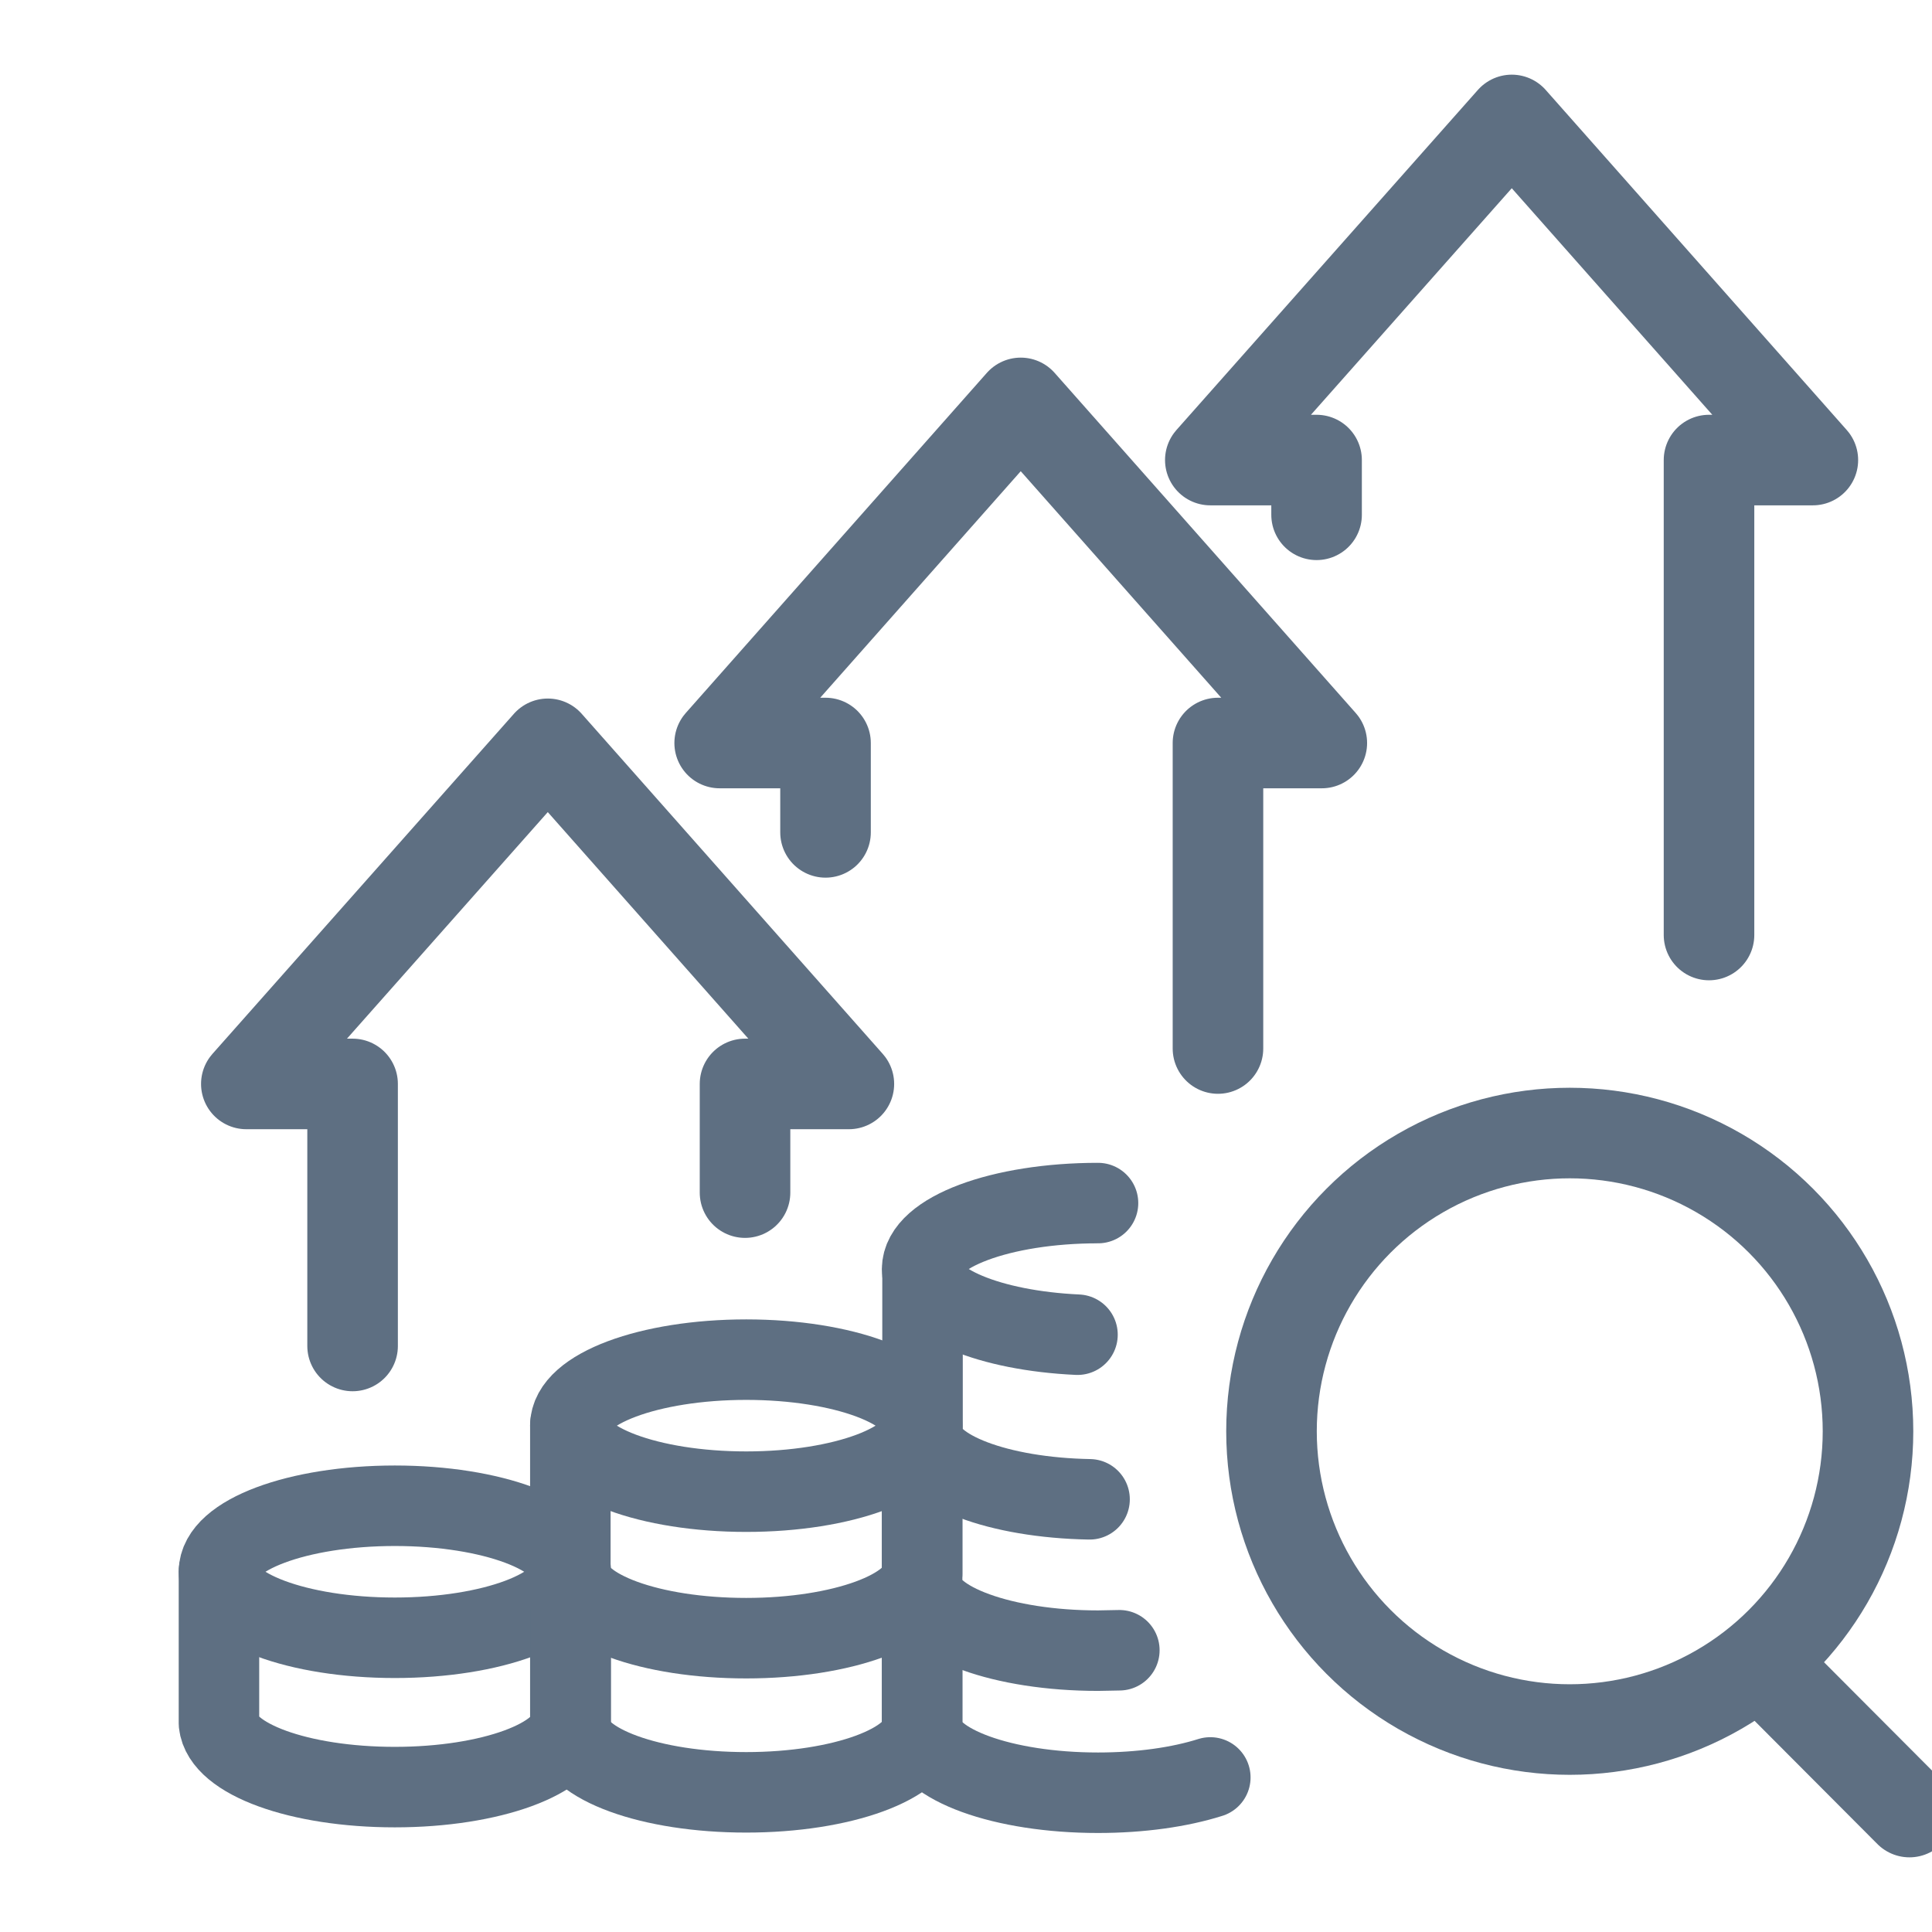
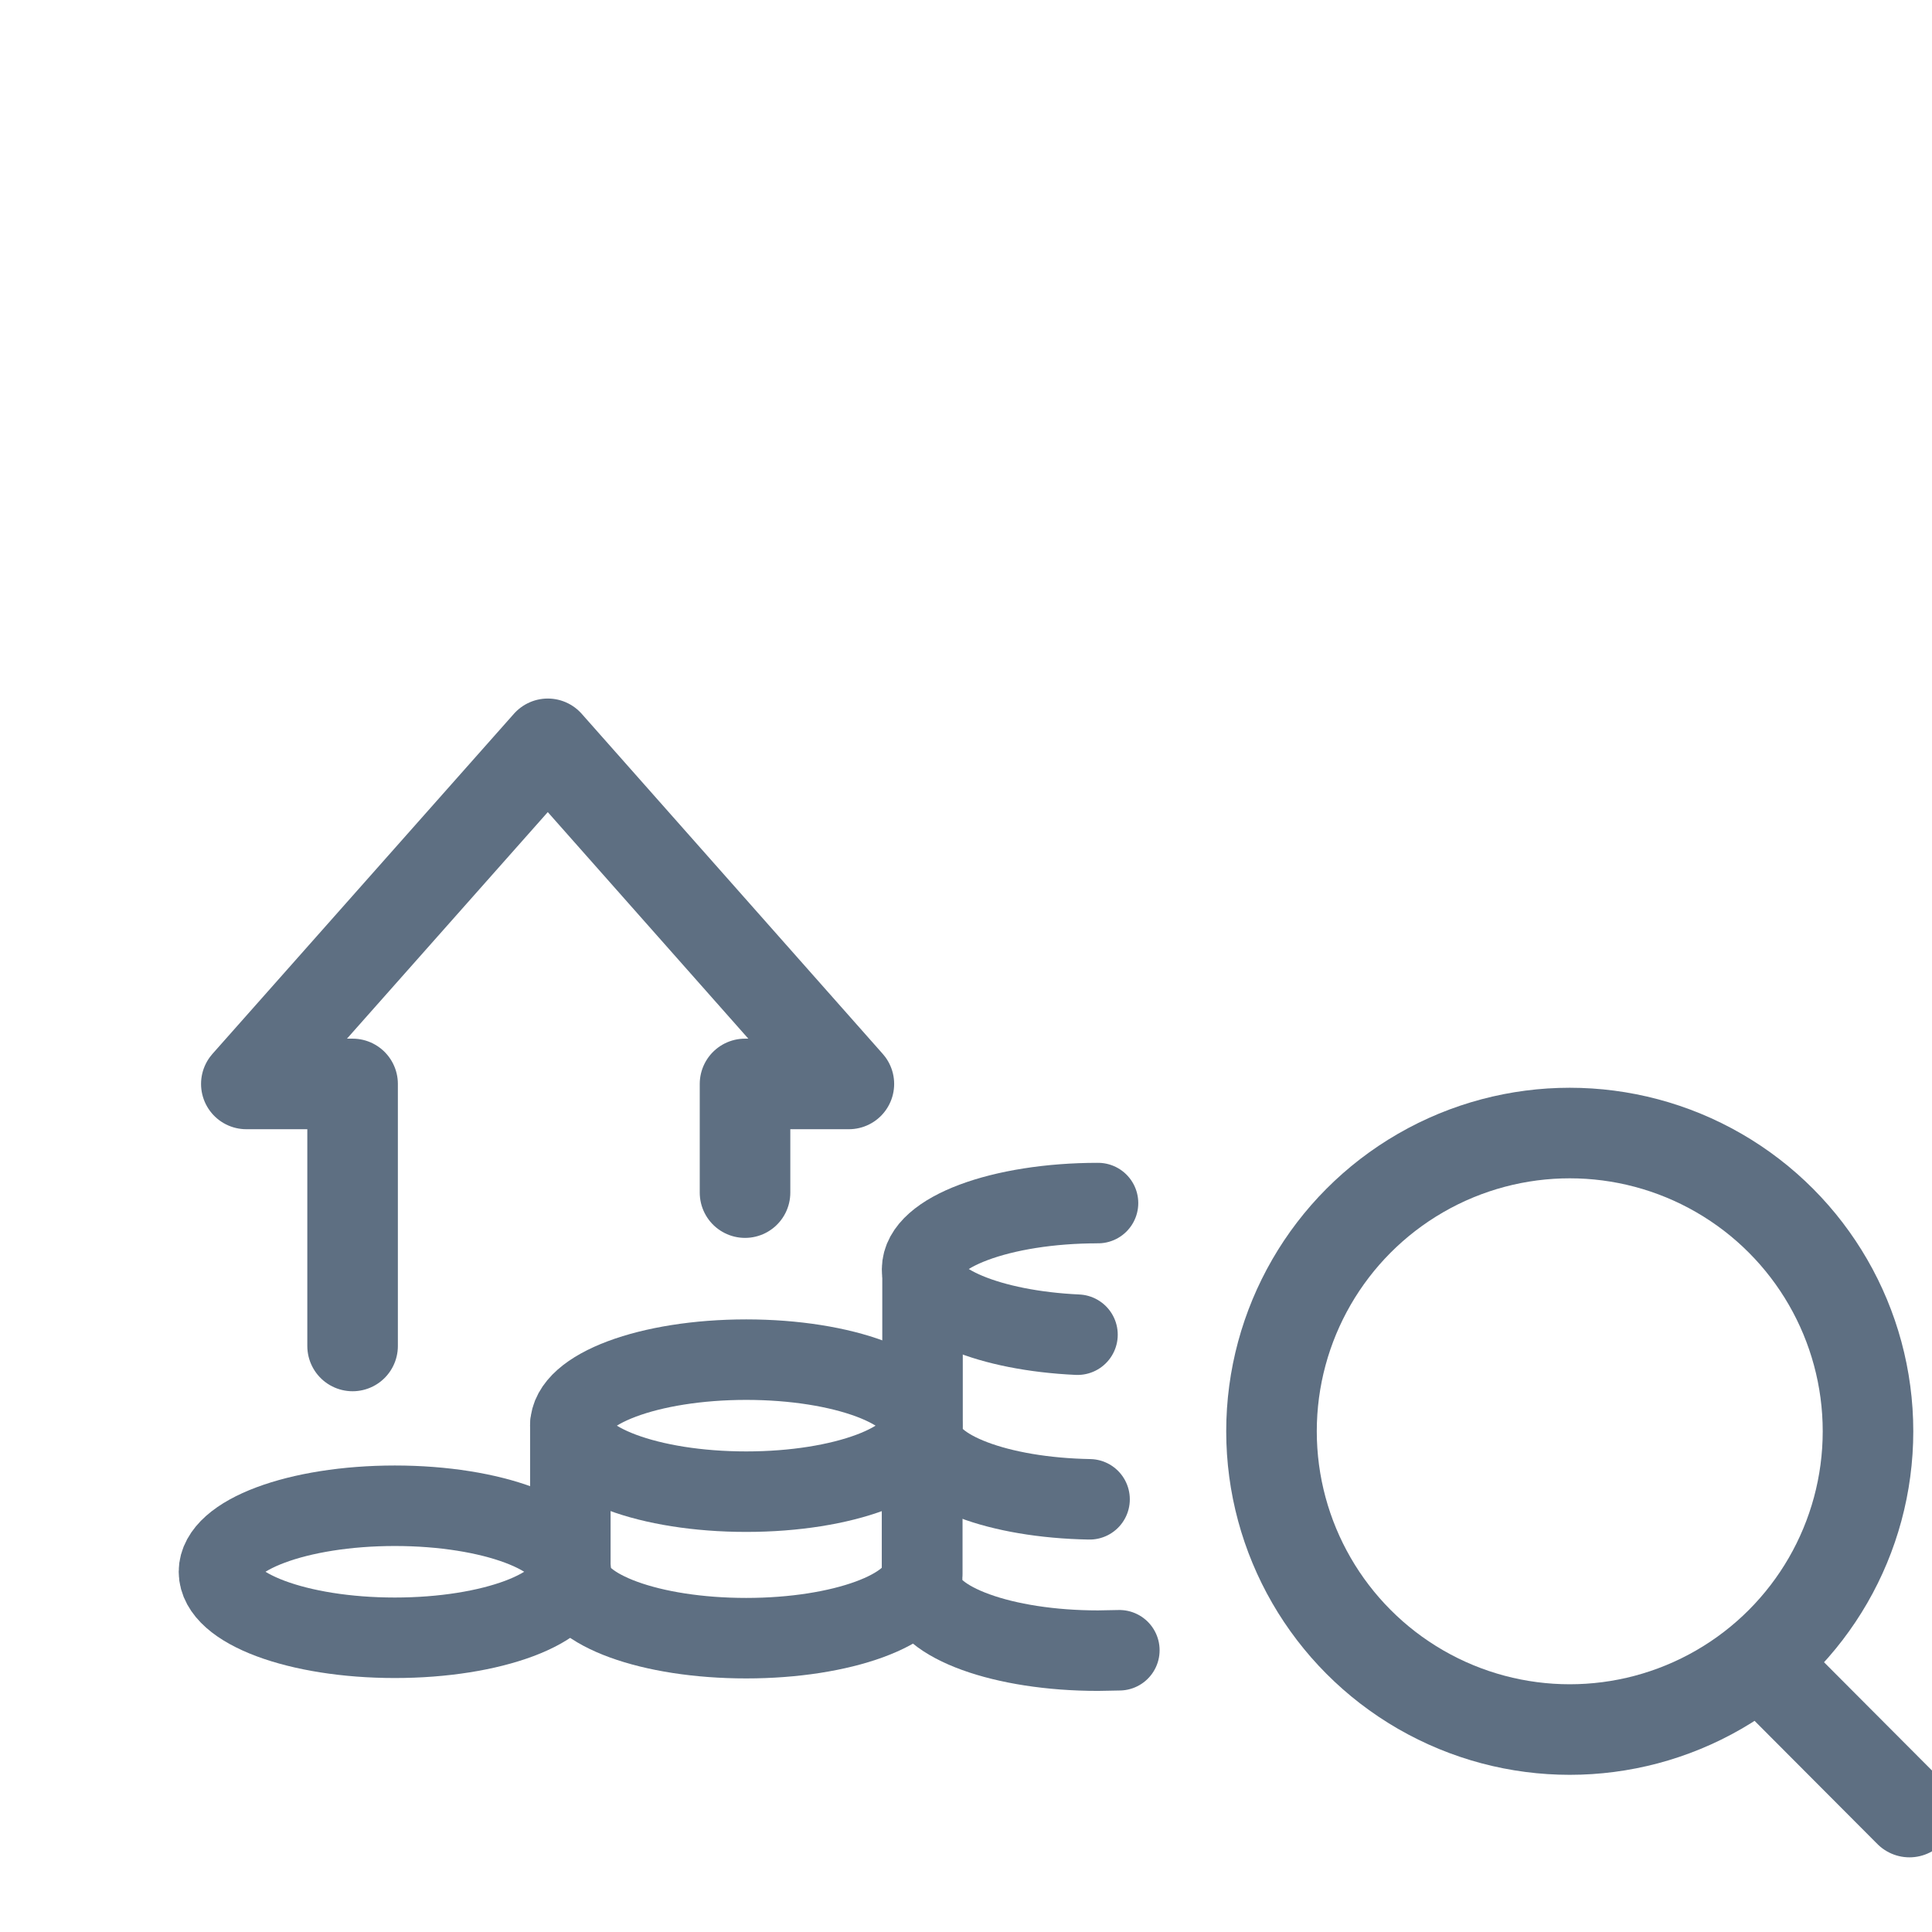
<svg xmlns="http://www.w3.org/2000/svg" id="Layer_1" viewBox="0 0 48 48">
  <defs>
    <style>.cls-1,.cls-2,.cls-3{fill:none;}.cls-2{stroke-width:2px;}.cls-2,.cls-3{stroke:#5e6f82;stroke-linecap:round;stroke-linejoin:round;}.cls-3{stroke-width:2.25px;}</style>
  </defs>
-   <polyline class="cls-3" points="20.51 20.68 20.51 18.46 17.88 18.46 25.36 10.01 32.84 18.46 30.26 18.46 30.26 26.05" />
  <polyline class="cls-3" points="8.76 33.44 8.76 26.93 6.12 26.93 13.61 18.48 21.09 26.93 18.51 26.93 18.51 29.63" />
-   <polyline class="cls-3" points="32.71 12.79 32.71 11.43 30.07 11.43 37.56 2.98 45.04 11.43 42.46 11.43 42.46 23.23" />
  <path class="cls-2" d="M22.91,35.42c0,.91-1.96,1.64-4.37,1.64s-4.37-.73-4.37-1.64,1.96-1.64,4.37-1.64,4.37.73,4.37,1.64Z" />
  <path class="cls-2" d="M22.91,36.28v2.82h0c-.05.89-1.99,1.6-4.37,1.6s-4.28-.7-4.37-1.58v-.03s0-3.69,0-3.69" />
-   <path class="cls-2" d="M22.91,40.11v2.82h0c-.05.89-1.99,1.6-4.37,1.6s-4.28-.7-4.37-1.58v-.03s0-2.82,0-2.82" />
  <path class="cls-2" d="M14.18,39.05c0,.91-1.96,1.64-4.37,1.64s-4.37-.73-4.37-1.64,1.96-1.64,4.37-1.64,4.37.73,4.37,1.64Z" />
-   <path class="cls-2" d="M14.18,39.98v2.82h0c-.05.89-1.99,1.6-4.37,1.6s-4.28-.7-4.37-1.58v-.03s0-3.75,0-3.75" />
  <path class="cls-2" d="M26.77,33.16c-2.17-.1-3.86-.79-3.86-1.63,0-.91,1.96-1.64,4.37-1.64" />
  <path class="cls-2" d="M27.07,37.25c-2.26-.04-4.07-.72-4.15-1.58v-.03s0-4.11,0-4.11" />
  <path class="cls-2" d="M27.81,41c-.17,0-.35.01-.53.01-2.36,0-4.28-.7-4.37-1.58v-.03s0-2.82,0-2.82" />
-   <path class="cls-2" d="M30.07,44.16c-.76.24-1.73.38-2.79.38-2.36,0-4.28-.7-4.37-1.58v-.03s0-2.82,0-2.82" />
  <circle class="cls-3" cx="39" cy="35.56" r="7.41" />
  <line class="cls-3" x1="44.1" y1="41.67" x2="47.44" y2="45.02" />
  <rect class="cls-1" width="48" height="48" />
</svg>